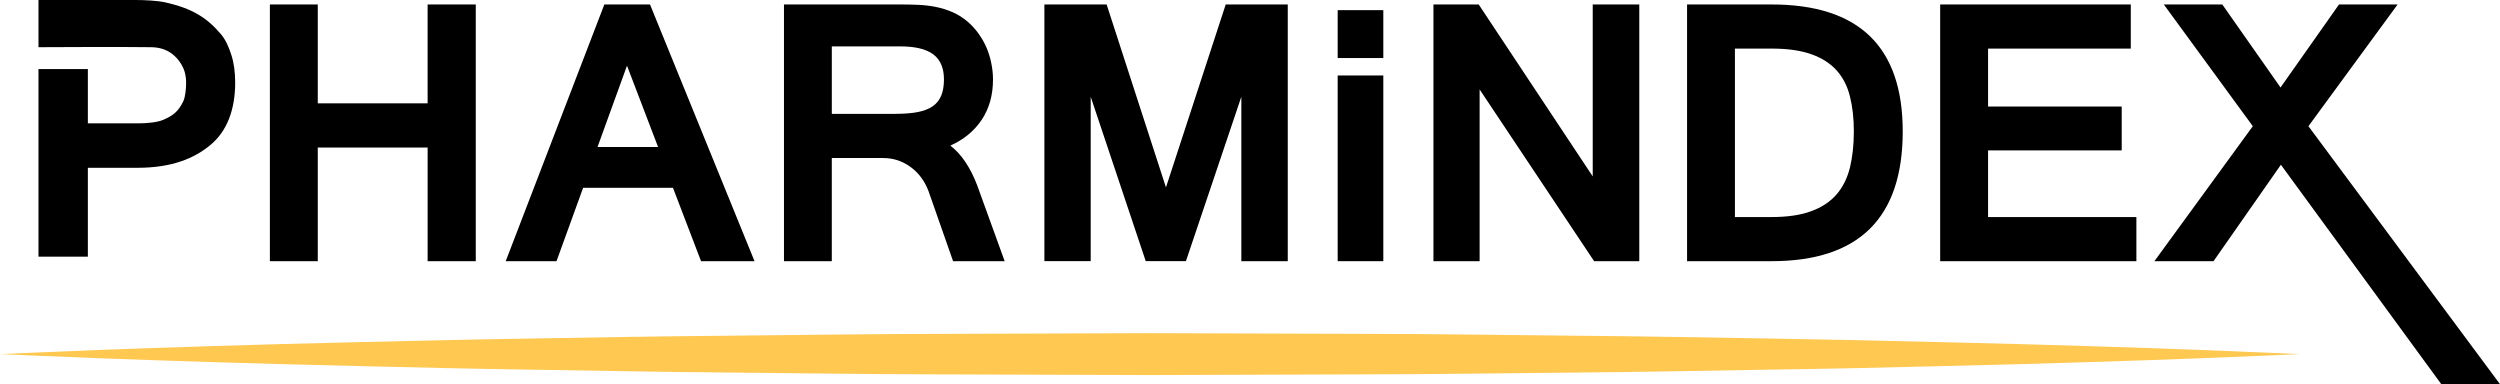
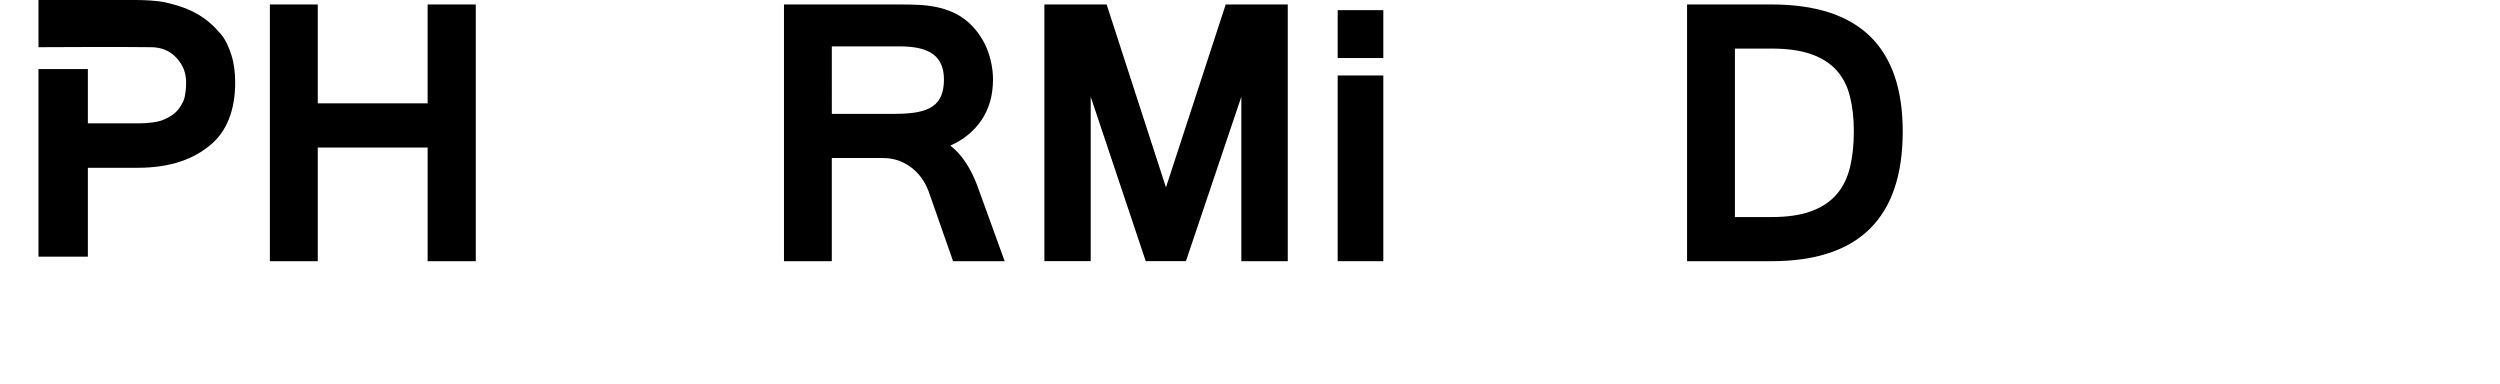
<svg xmlns="http://www.w3.org/2000/svg" version="1.1" x="0px" y="0px" width="227.759px" height="35px" viewBox="0 0 227.759 35" enable-background="new 0 0 227.759 35" xml:space="preserve">
  <g id="Layer_1">
    <g>
      <g>
        <path d="M43.345,23.794h-4.387V13.44H28.95v10.354h-4.363V0.407h4.363v9.008h10.008V0.407h4.387V23.794z" />
      </g>
      <g>
-         <path d="M68.74,23.794h-4.873l-2.556-6.682h-8.188L50.7,23.794h-4.627l8.985-23.387h4.161L68.74,23.794z M59.954,13.394     l-2.832-7.41l-2.687,7.41H59.954z" />
-       </g>
+         </g>
      <g>
        <path d="M91.529,23.794h-4.7l-2.232-6.367c-0.168-0.443-0.378-0.85-0.645-1.215c-0.267-0.369-0.579-0.687-0.934-0.954     c-0.356-0.27-0.752-0.482-1.179-0.636c-0.433-0.151-0.889-0.225-1.379-0.225h-4.68v9.396h-4.357V0.407h10.476     c0.631,0,1.22,0.006,1.786,0.035c0.565,0.029,1.109,0.089,1.625,0.201c0.515,0.104,1.023,0.27,1.495,0.476     c0.482,0.213,0.934,0.498,1.365,0.867c0.384,0.334,0.713,0.702,1,1.108c0.288,0.404,0.528,0.825,0.722,1.285     c0.184,0.453,0.33,0.92,0.424,1.409c0.101,0.488,0.15,0.972,0.15,1.453c0,1.432-0.348,2.653-1.034,3.682     c-0.688,1.021-1.639,1.804-2.853,2.341c0.998,0.768,1.813,1.965,2.442,3.608L91.529,23.794z M75.781,10.371h5.813     c0.779,0,1.446-0.053,2.003-0.157c0.565-0.112,1.023-0.288,1.379-0.534c0.354-0.247,0.608-0.574,0.776-0.972     c0.162-0.405,0.246-0.888,0.246-1.466c0-1.033-0.323-1.8-0.971-2.289c-0.648-0.482-1.647-0.726-2.986-0.726h-6.26V10.371z" />
      </g>
      <g>
        <path d="M117.321,23.794h-4.231V8.814l-5.048,14.979h-3.661L99.367,8.814v14.979h-4.22V0.407h5.671l5.405,16.665l5.444-16.665     h5.653V23.794z" />
      </g>
      <g>
        <path d="M126.025,5.287h-4.158V0.925h4.158V5.287z M126.025,23.794h-4.158V6.876h4.158V23.794z" />
      </g>
      <g>
-         <path d="M149.345,23.794h-4.116l-10.43-15.645v15.645h-4.207V0.407h4.122l10.389,15.663V0.407h4.242V23.794z" />
-       </g>
+         </g>
      <g>
        <path d="M173.345,11.974c0,7.875-3.981,11.82-11.946,11.82h-7.701V0.407h7.701C169.363,0.407,173.345,4.26,173.345,11.974z      M168.892,11.974c0-1.18-0.116-2.24-0.352-3.174c-0.228-0.938-0.631-1.723-1.2-2.369c-0.578-0.647-1.354-1.15-2.315-1.488     c-0.97-0.348-2.18-0.517-3.652-0.517h-3.315v15.348h3.315c1.454,0,2.671-0.173,3.633-0.534c0.967-0.35,1.733-0.861,2.313-1.531     c0.579-0.667,0.978-1.487,1.22-2.45C168.77,14.286,168.892,13.196,168.892,11.974z" />
      </g>
      <g>
-         <path d="M194.632,23.794h-17.876V0.407h17.367v4.019H181.12v5.281h12.176v3.996H181.12v6.07h13.512V23.794z" />
-       </g>
+         </g>
      <g>
-         <path d="M227.759,35h-5.348l-14.613-19.991l-6.139,8.785h-5.385l8.965-12.297l-8.108-11.09h5.328l5.305,7.563l5.327-7.563h5.339     l-8.124,11.09L227.759,35z" />
-       </g>
+         </g>
      <g opacity="0.9">
-         <path fill="#FEC23E" d="M0,32.258c0,0,0.815-0.033,2.351-0.1c1.536-0.065,3.785-0.159,6.654-0.278     c5.73-0.21,13.913-0.486,23.728-0.713c4.913-0.112,10.231-0.243,15.854-0.331c5.629-0.091,11.567-0.204,17.703-0.252     c6.131-0.053,12.48-0.155,18.923-0.167c6.441-0.021,12.988-0.042,19.537-0.065c6.547,0.021,13.093,0.042,19.537,0.062     c6.441,0.004,12.786,0.115,18.922,0.167c6.139,0.048,12.074,0.162,17.703,0.254c5.622,0.09,10.942,0.207,15.85,0.333     c9.818,0.224,18.002,0.497,23.737,0.713c2.862,0.117,5.113,0.21,6.646,0.275c1.534,0.069,2.35,0.103,2.35,0.103     s-0.815,0.042-2.35,0.108c-1.533,0.064-3.784,0.156-6.646,0.272c-5.735,0.219-13.919,0.493-23.737,0.719     c-4.907,0.123-10.228,0.248-15.85,0.323c-5.629,0.1-11.564,0.213-17.703,0.264c-6.136,0.049-12.48,0.16-18.922,0.16     c-6.444,0.021-12.99,0.044-19.537,0.065c-6.549-0.021-13.096-0.045-19.537-0.065c-6.442-0.01-12.792-0.114-18.923-0.167     c-6.136-0.049-12.074-0.168-17.703-0.257c-5.623-0.082-10.941-0.213-15.854-0.33c-9.814-0.226-17.997-0.499-23.728-0.716     c-2.869-0.112-5.118-0.209-6.654-0.271C0.815,32.3,0,32.258,0,32.258z" />
-       </g>
+         </g>
      <g>
        <g>
          <path d="M14.904,10.905c-0.547,0.244-1.524,0.333-2.324,0.333H8.004V6.292H3.506v17.093h4.498v-8.098h4.508      c3.135,0,5.182-0.846,6.672-2.091c1.49-1.237,2.242-3.194,2.242-5.67c0-0.937-0.113-1.804-0.351-2.522      c-0.224-0.71-0.516-1.383-0.948-1.889c-1.276-1.507-2.618-2.346-5.045-2.894C14.334,0.051,13.11,0,12.311,0H3.506v4.3      c0,0,7.76-0.043,10.307,0c1.456,0.031,2.259,0.805,2.726,1.592c0.244,0.409,0.408,0.933,0.417,1.596      c0.004,0.57-0.068,1.347-0.263,1.747C16.239,10.172,15.771,10.52,14.904,10.905z" />
        </g>
      </g>
    </g>
  </g>
  <g id="guide" display="none">
</g>
</svg>